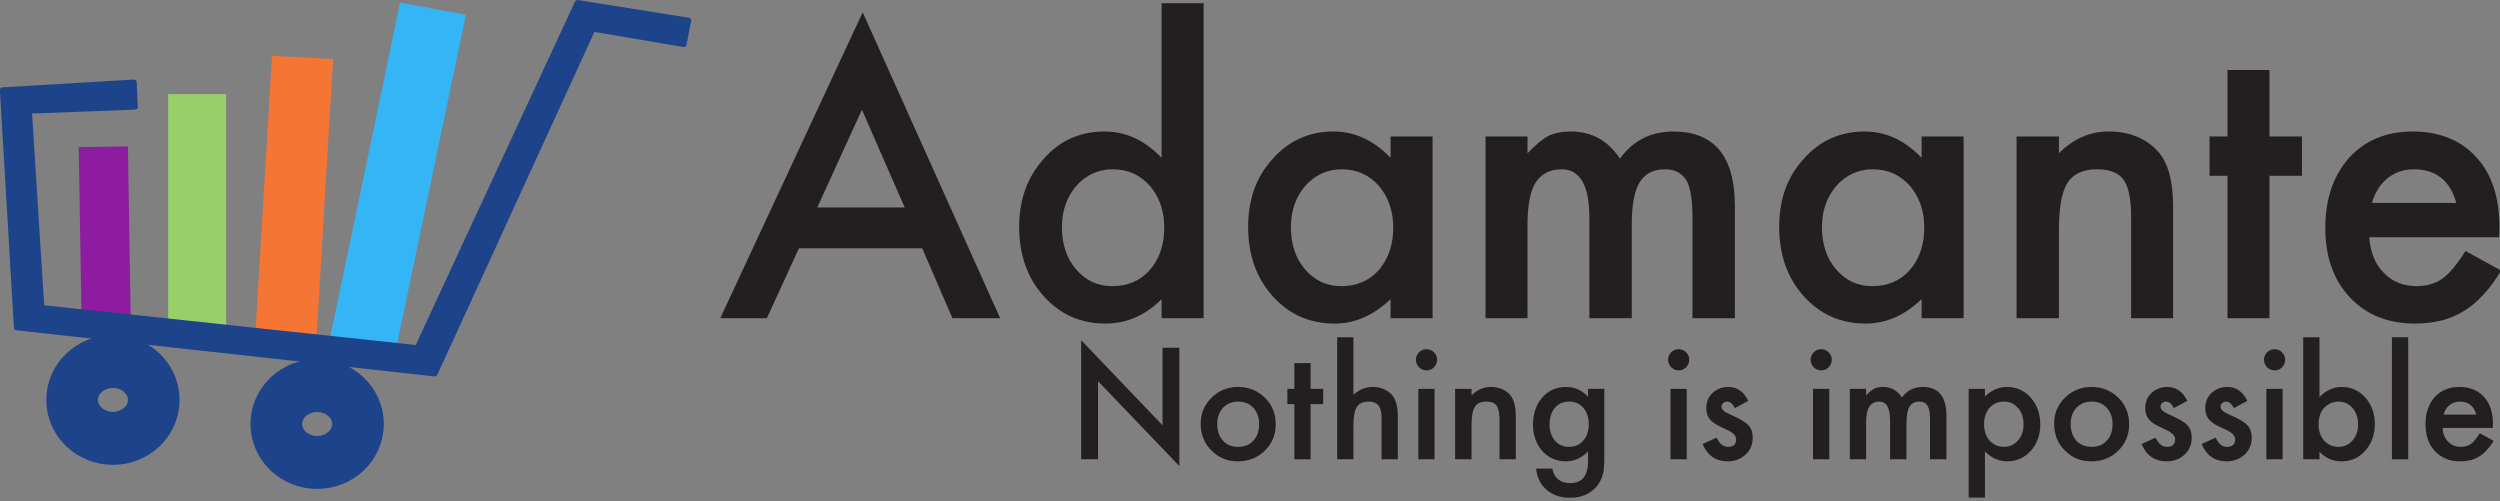
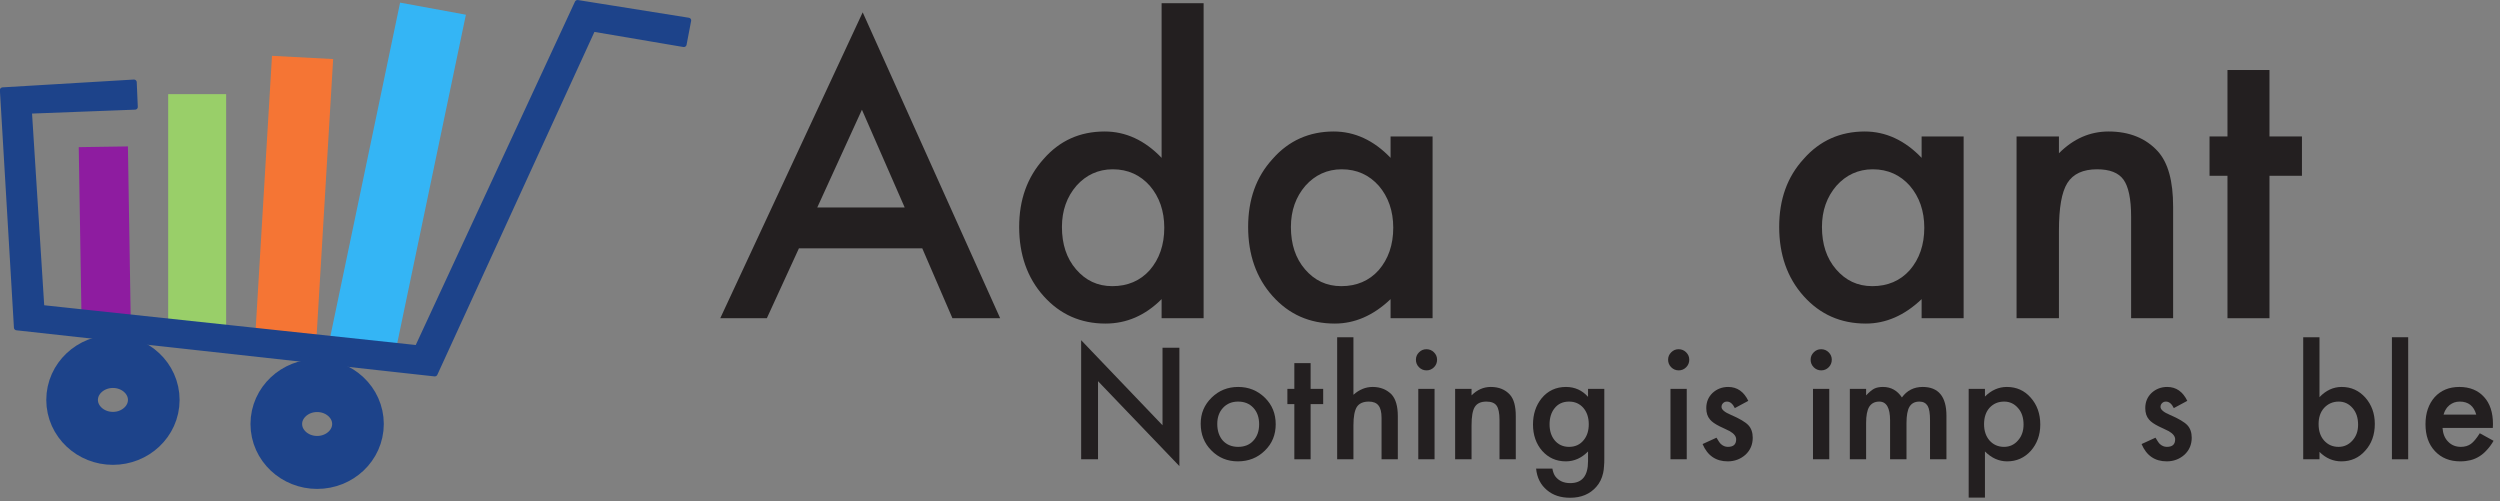
<svg xmlns="http://www.w3.org/2000/svg" xmlns:ns1="http://www.serif.com/" width="100%" height="100%" viewBox="0 0 454 91" version="1.1" xml:space="preserve" style="fill-rule:evenodd;clip-rule:evenodd;stroke-linecap:round;stroke-linejoin:round;stroke-miterlimit:1.5;">
  <rect x="0" y="0" width="454" height="91" fill="#808080" stroke="none" />
  <g id="Logo" transform="matrix(0.901,0,0,0.901,-12.753,-31.379)">
    <g transform="matrix(0.735,-0.011,0.01,0.616,-0.802,5.412)">
      <rect x="40.627" y="96.622" width="13.485" height="56.321" style="fill:rgb(142,28,160);" />
    </g>
    <g transform="matrix(0.588,0,0,0.553,6.281,11.095)">
      <rect x="71.039" y="77.23" width="19.866" height="86.338" style="fill:rgb(153,207,105);" />
    </g>
    <g transform="matrix(0.588,0.031,-0.033,0.552,8.694,7.819)">
      <rect x="106.078" y="63.36" width="20.961" height="104.352" style="fill:rgb(245,117,52);" />
    </g>
    <g transform="matrix(0.577,0.106,-0.102,0.488,12.656,-2.249)">
      <rect x="150.21" y="44.434" width="22.984" height="142.831" style="fill:rgb(52,181,245);" />
    </g>
    <g transform="matrix(0.588,0,0,0.553,6.28,11.312)">
      <path d="M59.655,81.519L59.292,72.485L14.322,75.329L19.137,161.945L162.406,178.745L216.563,53.062L247.774,58.696L249.348,49.947L211.37,43.502L156.503,169.311L27.623,154.654L23.35,82.985L59.655,81.519Z" style="fill:rgb(29,67,138);stroke:rgb(29,67,138);stroke-width:1.94px;" />
    </g>
    <g transform="matrix(0.509,0,0,0.522,9.1,16.431)">
      <path d="M54.65,174.814C63.575,174.814 70.821,181.464 70.821,189.656C70.821,197.848 63.575,204.499 54.65,204.499C45.726,204.499 38.48,197.848 38.48,189.656C38.48,181.464 45.726,174.814 54.65,174.814ZM54.65,174.814C63.575,174.814 70.821,181.464 70.821,189.656C70.821,197.848 63.575,204.499 54.65,204.499C45.726,204.499 38.48,197.848 38.48,189.656C38.48,181.464 45.726,174.814 54.65,174.814Z" style="fill:white;stroke:rgb(29,67,138);stroke-width:20.45px;" />
    </g>
    <g transform="matrix(0.509,0,0,0.522,50.258,21.284)">
      <path d="M54.65,174.814C63.575,174.814 70.821,181.464 70.821,189.656C70.821,197.848 63.575,204.499 54.65,204.499C45.726,204.499 38.48,197.848 38.48,189.656C38.48,181.464 45.726,174.814 54.65,174.814ZM54.65,174.814C63.575,174.814 70.821,181.464 70.821,189.656C70.821,197.848 63.575,204.499 54.65,204.499C45.726,204.499 38.48,197.848 38.48,189.656C38.48,181.464 45.726,174.814 54.65,174.814Z" style="fill:white;stroke:rgb(29,67,138);stroke-width:20.45px;" />
    </g>
  </g>
  <g id="Adamante-text" ns1:id="Adamante text" transform="matrix(0.118,0,0,0.118,79.728,-43.41)">
    <g transform="matrix(587.694,0,0,587.694,430.451,857.628)">
      <path d="M0.533,-0.183L0.21,-0.183L0.126,-0L0.004,-0L0.377,-0.801L0.737,-0L0.612,-0L0.533,-0.183ZM0.487,-0.29L0.375,-0.546L0.258,-0.29L0.487,-0.29Z" style="fill:rgb(35,31,32);fill-rule:nonzero;" />
    </g>
    <g transform="matrix(587.694,0,0,587.694,865.196,857.628)">
      <path d="M0.42,-0.825L0.53,-0.825L0.53,-0L0.42,-0L0.42,-0.05C0.377,-0.007 0.328,0.014 0.273,0.014C0.208,0.014 0.154,-0.01 0.111,-0.058C0.068,-0.106 0.047,-0.167 0.047,-0.239C0.047,-0.31 0.068,-0.369 0.111,-0.417C0.153,-0.465 0.206,-0.489 0.271,-0.489C0.326,-0.489 0.376,-0.466 0.42,-0.42L0.42,-0.825ZM0.159,-0.239C0.159,-0.194 0.171,-0.157 0.196,-0.128C0.221,-0.099 0.252,-0.084 0.291,-0.084C0.331,-0.084 0.364,-0.098 0.389,-0.126C0.414,-0.155 0.427,-0.192 0.427,-0.237C0.427,-0.281 0.414,-0.318 0.389,-0.347C0.364,-0.375 0.332,-0.39 0.292,-0.39C0.254,-0.39 0.222,-0.375 0.197,-0.347C0.172,-0.318 0.159,-0.282 0.159,-0.239Z" style="fill:rgb(35,31,32);fill-rule:nonzero;" />
    </g>
    <g transform="matrix(587.694,0,0,587.694,1217.58,857.628)">
      <path d="M0.42,-0.476L0.53,-0.476L0.53,-0L0.42,-0L0.42,-0.05C0.375,-0.007 0.326,0.014 0.274,0.014C0.208,0.014 0.154,-0.01 0.111,-0.058C0.068,-0.106 0.047,-0.167 0.047,-0.239C0.047,-0.311 0.068,-0.37 0.111,-0.417C0.153,-0.465 0.207,-0.489 0.271,-0.489C0.326,-0.489 0.376,-0.466 0.42,-0.42L0.42,-0.476ZM0.159,-0.239C0.159,-0.194 0.171,-0.157 0.196,-0.128C0.221,-0.099 0.252,-0.084 0.291,-0.084C0.331,-0.084 0.364,-0.098 0.389,-0.126C0.414,-0.155 0.427,-0.192 0.427,-0.237C0.427,-0.281 0.414,-0.318 0.389,-0.347C0.364,-0.375 0.332,-0.39 0.292,-0.39C0.254,-0.39 0.222,-0.375 0.197,-0.347C0.172,-0.318 0.159,-0.282 0.159,-0.239Z" style="fill:rgb(35,31,32);fill-rule:nonzero;" />
    </g>
    <g transform="matrix(587.694,0,0,587.694,1569.97,857.628)">
-       <path d="M0.069,-0.476L0.179,-0.476L0.179,-0.432C0.2,-0.454 0.218,-0.469 0.233,-0.477C0.249,-0.485 0.269,-0.489 0.293,-0.489C0.347,-0.489 0.39,-0.465 0.421,-0.418C0.455,-0.465 0.502,-0.489 0.561,-0.489C0.668,-0.489 0.722,-0.424 0.722,-0.294L0.722,-0L0.611,-0L0.611,-0.264C0.611,-0.31 0.606,-0.342 0.595,-0.361C0.583,-0.38 0.565,-0.39 0.539,-0.39C0.508,-0.39 0.486,-0.378 0.472,-0.355C0.459,-0.333 0.452,-0.296 0.452,-0.246L0.452,-0L0.341,-0L0.341,-0.263C0.341,-0.347 0.317,-0.39 0.268,-0.39C0.237,-0.39 0.215,-0.378 0.2,-0.355C0.186,-0.332 0.179,-0.295 0.179,-0.246L0.179,-0L0.069,-0L0.069,-0.476Z" style="fill:rgb(35,31,32);fill-rule:nonzero;" />
-     </g>
+       </g>
    <g transform="matrix(587.694,0,0,587.694,2034.85,857.628)">
      <path d="M0.42,-0.476L0.53,-0.476L0.53,-0L0.42,-0L0.42,-0.05C0.375,-0.007 0.326,0.014 0.274,0.014C0.208,0.014 0.154,-0.01 0.111,-0.058C0.068,-0.106 0.047,-0.167 0.047,-0.239C0.047,-0.311 0.068,-0.37 0.111,-0.417C0.153,-0.465 0.207,-0.489 0.271,-0.489C0.326,-0.489 0.376,-0.466 0.42,-0.42L0.42,-0.476ZM0.159,-0.239C0.159,-0.194 0.171,-0.157 0.196,-0.128C0.221,-0.099 0.252,-0.084 0.291,-0.084C0.331,-0.084 0.364,-0.098 0.389,-0.126C0.414,-0.155 0.427,-0.192 0.427,-0.237C0.427,-0.281 0.414,-0.318 0.389,-0.347C0.364,-0.375 0.332,-0.39 0.292,-0.39C0.254,-0.39 0.222,-0.375 0.197,-0.347C0.172,-0.318 0.159,-0.282 0.159,-0.239Z" style="fill:rgb(35,31,32);fill-rule:nonzero;" />
    </g>
    <g transform="matrix(587.694,0,0,587.694,2387.23,857.628)">
      <path d="M0.069,-0.476L0.18,-0.476L0.18,-0.432C0.218,-0.47 0.261,-0.489 0.31,-0.489C0.365,-0.489 0.408,-0.471 0.439,-0.437C0.466,-0.407 0.479,-0.359 0.479,-0.292L0.479,-0L0.369,-0L0.369,-0.266C0.369,-0.313 0.362,-0.345 0.349,-0.363C0.336,-0.381 0.313,-0.39 0.28,-0.39C0.243,-0.39 0.217,-0.378 0.202,-0.354C0.187,-0.33 0.18,-0.289 0.18,-0.229L0.18,-0L0.069,-0L0.069,-0.476Z" style="fill:rgb(35,31,32);fill-rule:nonzero;" />
    </g>
    <g transform="matrix(587.694,0,0,587.694,2709.49,857.628)">
      <path d="M0.183,-0.373L0.183,-0L0.073,-0L0.073,-0.373L0.026,-0.373L0.026,-0.476L0.073,-0.476L0.073,-0.65L0.183,-0.65L0.183,-0.476L0.268,-0.476L0.268,-0.373L0.183,-0.373Z" style="fill:rgb(35,31,32);fill-rule:nonzero;" />
    </g>
    <g transform="matrix(587.694,0,0,587.694,2875.35,857.628)">
-       <path d="M0.502,-0.212L0.162,-0.212C0.165,-0.173 0.177,-0.142 0.2,-0.119C0.222,-0.096 0.251,-0.084 0.286,-0.084C0.313,-0.084 0.336,-0.091 0.354,-0.104C0.372,-0.117 0.392,-0.141 0.414,-0.176L0.507,-0.125C0.493,-0.1 0.477,-0.079 0.461,-0.062C0.445,-0.044 0.428,-0.03 0.41,-0.019C0.392,-0.008 0.372,0.001 0.351,0.006C0.33,0.011 0.307,0.014 0.282,0.014C0.211,0.014 0.154,-0.009 0.111,-0.055C0.068,-0.101 0.047,-0.161 0.047,-0.237C0.047,-0.313 0.068,-0.373 0.109,-0.42C0.151,-0.466 0.207,-0.489 0.276,-0.489C0.346,-0.489 0.402,-0.466 0.442,-0.422C0.483,-0.378 0.503,-0.316 0.503,-0.238L0.502,-0.212ZM0.39,-0.302C0.374,-0.36 0.337,-0.39 0.279,-0.39C0.265,-0.39 0.253,-0.388 0.241,-0.384C0.229,-0.379 0.219,-0.374 0.209,-0.366C0.2,-0.358 0.191,-0.349 0.185,-0.338C0.178,-0.328 0.173,-0.315 0.169,-0.302L0.39,-0.302Z" style="fill:rgb(35,31,32);fill-rule:nonzero;" />
-     </g>
+       </g>
  </g>
  <g transform="matrix(0.403,0,0,0.403,35.079,-224.069)">
    <g transform="matrix(66.667,0,0,66.667,394.144,762.968)">
      <path d="M0.09,-0L0.09,-0.805L0.64,-0.23L0.64,-0.754L0.754,-0.754L0.754,0.046L0.204,-0.528L0.204,-0L0.09,-0Z" style="fill:rgb(35,31,32);fill-rule:nonzero;" />
    </g>
    <g transform="matrix(66.667,0,0,66.667,450.882,762.968)">
      <path d="M0.047,-0.241C0.047,-0.31 0.071,-0.368 0.121,-0.417C0.17,-0.465 0.23,-0.489 0.3,-0.489C0.371,-0.489 0.431,-0.465 0.481,-0.416C0.53,-0.368 0.554,-0.308 0.554,-0.237C0.554,-0.166 0.53,-0.106 0.48,-0.058C0.431,-0.01 0.37,0.014 0.298,0.014C0.227,0.014 0.167,-0.011 0.119,-0.06C0.071,-0.108 0.047,-0.168 0.047,-0.241ZM0.159,-0.239C0.159,-0.192 0.172,-0.154 0.197,-0.126C0.223,-0.098 0.258,-0.084 0.3,-0.084C0.343,-0.084 0.378,-0.098 0.403,-0.126C0.429,-0.154 0.442,-0.191 0.442,-0.237C0.442,-0.283 0.429,-0.32 0.403,-0.348C0.377,-0.376 0.343,-0.39 0.3,-0.39C0.258,-0.39 0.224,-0.376 0.198,-0.348C0.172,-0.32 0.159,-0.284 0.159,-0.239Z" style="fill:rgb(35,31,32);fill-rule:nonzero;" />
    </g>
    <g transform="matrix(66.667,0,0,66.667,491.344,762.968)">
      <path d="M0.183,-0.373L0.183,-0L0.073,-0L0.073,-0.373L0.026,-0.373L0.026,-0.476L0.073,-0.476L0.073,-0.65L0.183,-0.65L0.183,-0.476L0.268,-0.476L0.268,-0.373L0.183,-0.373Z" style="fill:rgb(35,31,32);fill-rule:nonzero;" />
    </g>
    <g transform="matrix(66.667,0,0,66.667,510.908,762.968)">
      <path d="M0.069,-0.825L0.179,-0.825L0.179,-0.436C0.218,-0.471 0.261,-0.489 0.309,-0.489C0.362,-0.489 0.405,-0.471 0.438,-0.437C0.465,-0.406 0.479,-0.358 0.479,-0.292L0.479,-0L0.369,-0L0.369,-0.281C0.369,-0.319 0.362,-0.347 0.348,-0.364C0.335,-0.381 0.313,-0.39 0.283,-0.39C0.245,-0.39 0.218,-0.378 0.202,-0.354C0.187,-0.33 0.179,-0.289 0.179,-0.23L0.179,-0L0.069,-0L0.069,-0.825Z" style="fill:rgb(35,31,32);fill-rule:nonzero;" />
    </g>
    <g transform="matrix(66.667,0,0,66.667,547.464,762.968)">
      <path d="M0.179,-0.476L0.179,-0L0.069,-0L0.069,-0.476L0.179,-0.476ZM0.053,-0.673C0.053,-0.693 0.06,-0.709 0.074,-0.723C0.088,-0.737 0.104,-0.744 0.124,-0.744C0.144,-0.744 0.161,-0.737 0.175,-0.723C0.189,-0.709 0.196,-0.693 0.196,-0.673C0.196,-0.653 0.189,-0.636 0.175,-0.622C0.161,-0.608 0.144,-0.601 0.125,-0.601C0.105,-0.601 0.088,-0.608 0.074,-0.622C0.06,-0.636 0.053,-0.653 0.053,-0.673Z" style="fill:rgb(35,31,32);fill-rule:nonzero;" />
    </g>
    <g transform="matrix(66.667,0,0,66.667,564.066,762.968)">
      <path d="M0.069,-0.476L0.18,-0.476L0.18,-0.432C0.218,-0.47 0.261,-0.489 0.31,-0.489C0.365,-0.489 0.408,-0.471 0.439,-0.437C0.466,-0.407 0.479,-0.359 0.479,-0.292L0.479,-0L0.369,-0L0.369,-0.266C0.369,-0.313 0.362,-0.345 0.349,-0.363C0.336,-0.381 0.313,-0.39 0.28,-0.39C0.243,-0.39 0.217,-0.378 0.202,-0.354C0.187,-0.33 0.18,-0.289 0.18,-0.229L0.18,-0L0.069,-0L0.069,-0.476Z" style="fill:rgb(35,31,32);fill-rule:nonzero;" />
    </g>
    <g transform="matrix(66.667,0,0,66.667,600.622,762.968)">
      <path d="M0.529,-0.011C0.529,0.011 0.529,0.031 0.527,0.048C0.526,0.065 0.524,0.08 0.521,0.093C0.513,0.129 0.498,0.16 0.475,0.186C0.432,0.235 0.373,0.26 0.298,0.26C0.234,0.26 0.182,0.243 0.141,0.208C0.099,0.173 0.074,0.125 0.068,0.063L0.178,0.063C0.182,0.086 0.189,0.104 0.199,0.117C0.222,0.146 0.255,0.161 0.299,0.161C0.379,0.161 0.419,0.112 0.419,0.013L0.419,-0.053C0.376,-0.009 0.326,0.014 0.269,0.014C0.204,0.014 0.151,-0.01 0.109,-0.057C0.068,-0.104 0.047,-0.164 0.047,-0.235C0.047,-0.304 0.066,-0.363 0.105,-0.412C0.147,-0.463 0.202,-0.489 0.27,-0.489C0.33,-0.489 0.38,-0.466 0.419,-0.422L0.419,-0.476L0.529,-0.476L0.529,-0.011ZM0.424,-0.237C0.424,-0.283 0.411,-0.32 0.387,-0.348C0.362,-0.376 0.33,-0.39 0.291,-0.39C0.249,-0.39 0.216,-0.375 0.192,-0.344C0.17,-0.316 0.159,-0.28 0.159,-0.236C0.159,-0.193 0.17,-0.158 0.192,-0.13C0.216,-0.1 0.249,-0.084 0.291,-0.084C0.333,-0.084 0.366,-0.1 0.39,-0.13C0.413,-0.158 0.424,-0.194 0.424,-0.237Z" style="fill:rgb(35,31,32);fill-rule:nonzero;" />
    </g>
    <g transform="matrix(66.667,0,0,66.667,661.104,762.968)">
      <path d="M0.179,-0.476L0.179,-0L0.069,-0L0.069,-0.476L0.179,-0.476ZM0.053,-0.673C0.053,-0.693 0.06,-0.709 0.074,-0.723C0.088,-0.737 0.104,-0.744 0.124,-0.744C0.144,-0.744 0.161,-0.737 0.175,-0.723C0.189,-0.709 0.196,-0.693 0.196,-0.673C0.196,-0.653 0.189,-0.636 0.175,-0.622C0.161,-0.608 0.144,-0.601 0.125,-0.601C0.105,-0.601 0.088,-0.608 0.074,-0.622C0.06,-0.636 0.053,-0.653 0.053,-0.673Z" style="fill:rgb(35,31,32);fill-rule:nonzero;" />
    </g>
    <g transform="matrix(66.667,0,0,66.667,677.705,762.968)">
      <path d="M0.346,-0.395L0.255,-0.346C0.241,-0.375 0.223,-0.39 0.202,-0.39C0.192,-0.39 0.183,-0.387 0.176,-0.38C0.169,-0.373 0.165,-0.365 0.165,-0.354C0.165,-0.336 0.186,-0.318 0.229,-0.3C0.287,-0.275 0.326,-0.252 0.346,-0.231C0.366,-0.21 0.376,-0.181 0.376,-0.146C0.376,-0.1 0.36,-0.061 0.326,-0.03C0.293,-0.001 0.253,0.014 0.207,0.014C0.127,0.014 0.07,-0.025 0.037,-0.103L0.131,-0.146C0.144,-0.124 0.154,-0.109 0.161,-0.103C0.174,-0.091 0.19,-0.084 0.208,-0.084C0.246,-0.084 0.264,-0.101 0.264,-0.135C0.264,-0.155 0.25,-0.173 0.221,-0.19C0.21,-0.195 0.199,-0.201 0.188,-0.206C0.177,-0.211 0.166,-0.217 0.154,-0.222C0.122,-0.238 0.1,-0.253 0.087,-0.269C0.07,-0.289 0.062,-0.314 0.062,-0.346C0.062,-0.387 0.076,-0.421 0.104,-0.448C0.133,-0.475 0.169,-0.489 0.21,-0.489C0.271,-0.489 0.316,-0.457 0.346,-0.395Z" style="fill:rgb(35,31,32);fill-rule:nonzero;" />
    </g>
    <g transform="matrix(66.667,0,0,66.667,725.329,762.968)">
      <path d="M0.179,-0.476L0.179,-0L0.069,-0L0.069,-0.476L0.179,-0.476ZM0.053,-0.673C0.053,-0.693 0.06,-0.709 0.074,-0.723C0.088,-0.737 0.104,-0.744 0.124,-0.744C0.144,-0.744 0.161,-0.737 0.175,-0.723C0.189,-0.709 0.196,-0.693 0.196,-0.673C0.196,-0.653 0.189,-0.636 0.175,-0.622C0.161,-0.608 0.144,-0.601 0.125,-0.601C0.105,-0.601 0.088,-0.608 0.074,-0.622C0.06,-0.636 0.053,-0.653 0.053,-0.673Z" style="fill:rgb(35,31,32);fill-rule:nonzero;" />
    </g>
    <g transform="matrix(66.667,0,0,66.667,741.93,762.968)">
      <path d="M0.069,-0.476L0.179,-0.476L0.179,-0.432C0.2,-0.454 0.218,-0.469 0.233,-0.477C0.249,-0.485 0.269,-0.489 0.293,-0.489C0.347,-0.489 0.39,-0.465 0.421,-0.418C0.455,-0.465 0.502,-0.489 0.561,-0.489C0.668,-0.489 0.722,-0.424 0.722,-0.294L0.722,-0L0.611,-0L0.611,-0.264C0.611,-0.31 0.606,-0.342 0.595,-0.361C0.583,-0.38 0.565,-0.39 0.539,-0.39C0.508,-0.39 0.486,-0.378 0.472,-0.355C0.459,-0.333 0.452,-0.296 0.452,-0.246L0.452,-0L0.341,-0L0.341,-0.263C0.341,-0.347 0.317,-0.39 0.268,-0.39C0.237,-0.39 0.215,-0.378 0.2,-0.355C0.186,-0.332 0.179,-0.295 0.179,-0.246L0.179,-0L0.069,-0L0.069,-0.476Z" style="fill:rgb(35,31,32);fill-rule:nonzero;" />
    </g>
    <g transform="matrix(66.667,0,0,66.667,795.479,762.968)">
      <path d="M0.179,0.259L0.069,0.259L0.069,-0.476L0.179,-0.476L0.179,-0.424C0.222,-0.467 0.272,-0.489 0.327,-0.489C0.392,-0.489 0.446,-0.465 0.488,-0.417C0.531,-0.369 0.553,-0.308 0.553,-0.235C0.553,-0.164 0.531,-0.105 0.489,-0.057C0.446,-0.01 0.393,0.014 0.329,0.014C0.273,0.014 0.223,-0.009 0.179,-0.053L0.179,0.259ZM0.44,-0.235C0.44,-0.28 0.428,-0.318 0.403,-0.346C0.378,-0.375 0.347,-0.39 0.309,-0.39C0.268,-0.39 0.236,-0.376 0.21,-0.348C0.185,-0.32 0.173,-0.283 0.173,-0.237C0.173,-0.193 0.185,-0.156 0.21,-0.127C0.235,-0.099 0.268,-0.084 0.308,-0.084C0.346,-0.084 0.378,-0.099 0.402,-0.127C0.428,-0.156 0.44,-0.192 0.44,-0.235Z" style="fill:rgb(35,31,32);fill-rule:nonzero;" />
    </g>
    <g transform="matrix(66.667,0,0,66.667,835.453,762.968)">
-       <path d="M0.047,-0.241C0.047,-0.31 0.071,-0.368 0.121,-0.417C0.17,-0.465 0.23,-0.489 0.3,-0.489C0.371,-0.489 0.431,-0.465 0.481,-0.416C0.53,-0.368 0.554,-0.308 0.554,-0.237C0.554,-0.166 0.53,-0.106 0.48,-0.058C0.431,-0.01 0.37,0.014 0.298,0.014C0.227,0.014 0.167,-0.011 0.119,-0.06C0.071,-0.108 0.047,-0.168 0.047,-0.241ZM0.159,-0.239C0.159,-0.192 0.172,-0.154 0.197,-0.126C0.223,-0.098 0.258,-0.084 0.3,-0.084C0.343,-0.084 0.378,-0.098 0.403,-0.126C0.429,-0.154 0.442,-0.191 0.442,-0.237C0.442,-0.283 0.429,-0.32 0.403,-0.348C0.377,-0.376 0.343,-0.39 0.3,-0.39C0.258,-0.39 0.224,-0.376 0.198,-0.348C0.172,-0.32 0.159,-0.284 0.159,-0.239Z" style="fill:rgb(35,31,32);fill-rule:nonzero;" />
-     </g>
+       </g>
    <g transform="matrix(66.667,0,0,66.667,875.524,762.968)">
      <path d="M0.346,-0.395L0.255,-0.346C0.241,-0.375 0.223,-0.39 0.202,-0.39C0.192,-0.39 0.183,-0.387 0.176,-0.38C0.169,-0.373 0.165,-0.365 0.165,-0.354C0.165,-0.336 0.186,-0.318 0.229,-0.3C0.287,-0.275 0.326,-0.252 0.346,-0.231C0.366,-0.21 0.376,-0.181 0.376,-0.146C0.376,-0.1 0.36,-0.061 0.326,-0.03C0.293,-0.001 0.253,0.014 0.207,0.014C0.127,0.014 0.07,-0.025 0.037,-0.103L0.131,-0.146C0.144,-0.124 0.154,-0.109 0.161,-0.103C0.174,-0.091 0.19,-0.084 0.208,-0.084C0.246,-0.084 0.264,-0.101 0.264,-0.135C0.264,-0.155 0.25,-0.173 0.221,-0.19C0.21,-0.195 0.199,-0.201 0.188,-0.206C0.177,-0.211 0.166,-0.217 0.154,-0.222C0.122,-0.238 0.1,-0.253 0.087,-0.269C0.07,-0.289 0.062,-0.314 0.062,-0.346C0.062,-0.387 0.076,-0.421 0.104,-0.448C0.133,-0.475 0.169,-0.489 0.21,-0.489C0.271,-0.489 0.316,-0.457 0.346,-0.395Z" style="fill:rgb(35,31,32);fill-rule:nonzero;" />
    </g>
    <g transform="matrix(66.667,0,0,66.667,902.575,762.968)">
-       <path d="M0.346,-0.395L0.255,-0.346C0.241,-0.375 0.223,-0.39 0.202,-0.39C0.192,-0.39 0.183,-0.387 0.176,-0.38C0.169,-0.373 0.165,-0.365 0.165,-0.354C0.165,-0.336 0.186,-0.318 0.229,-0.3C0.287,-0.275 0.326,-0.252 0.346,-0.231C0.366,-0.21 0.376,-0.181 0.376,-0.146C0.376,-0.1 0.36,-0.061 0.326,-0.03C0.293,-0.001 0.253,0.014 0.207,0.014C0.127,0.014 0.07,-0.025 0.037,-0.103L0.131,-0.146C0.144,-0.124 0.154,-0.109 0.161,-0.103C0.174,-0.091 0.19,-0.084 0.208,-0.084C0.246,-0.084 0.264,-0.101 0.264,-0.135C0.264,-0.155 0.25,-0.173 0.221,-0.19C0.21,-0.195 0.199,-0.201 0.188,-0.206C0.177,-0.211 0.166,-0.217 0.154,-0.222C0.122,-0.238 0.1,-0.253 0.087,-0.269C0.07,-0.289 0.062,-0.314 0.062,-0.346C0.062,-0.387 0.076,-0.421 0.104,-0.448C0.133,-0.475 0.169,-0.489 0.21,-0.489C0.271,-0.489 0.316,-0.457 0.346,-0.395Z" style="fill:rgb(35,31,32);fill-rule:nonzero;" />
-     </g>
+       </g>
    <g transform="matrix(66.667,0,0,66.667,929.626,762.968)">
-       <path d="M0.179,-0.476L0.179,-0L0.069,-0L0.069,-0.476L0.179,-0.476ZM0.053,-0.673C0.053,-0.693 0.06,-0.709 0.074,-0.723C0.088,-0.737 0.104,-0.744 0.124,-0.744C0.144,-0.744 0.161,-0.737 0.175,-0.723C0.189,-0.709 0.196,-0.693 0.196,-0.673C0.196,-0.653 0.189,-0.636 0.175,-0.622C0.161,-0.608 0.144,-0.601 0.125,-0.601C0.105,-0.601 0.088,-0.608 0.074,-0.622C0.06,-0.636 0.053,-0.653 0.053,-0.673Z" style="fill:rgb(35,31,32);fill-rule:nonzero;" />
-     </g>
+       </g>
    <g transform="matrix(66.667,0,0,66.667,946.227,762.968)">
      <path d="M0.179,-0.825L0.179,-0.42C0.223,-0.466 0.273,-0.489 0.329,-0.489C0.393,-0.489 0.446,-0.465 0.489,-0.417C0.531,-0.369 0.553,-0.31 0.553,-0.239C0.553,-0.166 0.531,-0.105 0.488,-0.058C0.446,-0.01 0.392,0.014 0.327,0.014C0.272,0.014 0.222,-0.007 0.179,-0.05L0.179,-0L0.069,-0L0.069,-0.825L0.179,-0.825ZM0.44,-0.234C0.44,-0.28 0.428,-0.317 0.403,-0.346C0.378,-0.375 0.347,-0.39 0.309,-0.39C0.269,-0.39 0.236,-0.375 0.21,-0.347C0.185,-0.319 0.173,-0.283 0.173,-0.238C0.173,-0.192 0.185,-0.155 0.21,-0.127C0.235,-0.099 0.267,-0.084 0.308,-0.084C0.346,-0.084 0.377,-0.099 0.402,-0.127C0.428,-0.156 0.44,-0.191 0.44,-0.234Z" style="fill:rgb(35,31,32);fill-rule:nonzero;" />
    </g>
    <g transform="matrix(66.667,0,0,66.667,986.201,762.968)">
      <rect x="0.069" y="-0.825" width="0.11" height="0.825" style="fill:rgb(35,31,32);fill-rule:nonzero;" />
    </g>
    <g transform="matrix(66.667,0,0,66.667,1002.8,762.968)">
      <path d="M0.502,-0.212L0.162,-0.212C0.165,-0.173 0.177,-0.142 0.2,-0.119C0.222,-0.096 0.251,-0.084 0.286,-0.084C0.313,-0.084 0.336,-0.091 0.354,-0.104C0.372,-0.117 0.392,-0.141 0.414,-0.176L0.507,-0.125C0.493,-0.1 0.477,-0.079 0.461,-0.062C0.445,-0.044 0.428,-0.03 0.41,-0.019C0.392,-0.008 0.372,0.001 0.351,0.006C0.33,0.011 0.307,0.014 0.282,0.014C0.211,0.014 0.154,-0.009 0.111,-0.055C0.068,-0.101 0.047,-0.161 0.047,-0.237C0.047,-0.313 0.068,-0.373 0.109,-0.42C0.151,-0.466 0.207,-0.489 0.276,-0.489C0.346,-0.489 0.402,-0.466 0.442,-0.422C0.483,-0.378 0.503,-0.316 0.503,-0.238L0.502,-0.212ZM0.39,-0.302C0.374,-0.36 0.337,-0.39 0.279,-0.39C0.265,-0.39 0.253,-0.388 0.241,-0.384C0.229,-0.379 0.219,-0.374 0.209,-0.366C0.2,-0.358 0.191,-0.349 0.185,-0.338C0.178,-0.328 0.173,-0.315 0.169,-0.302L0.39,-0.302Z" style="fill:rgb(35,31,32);fill-rule:nonzero;" />
    </g>
  </g>
</svg>